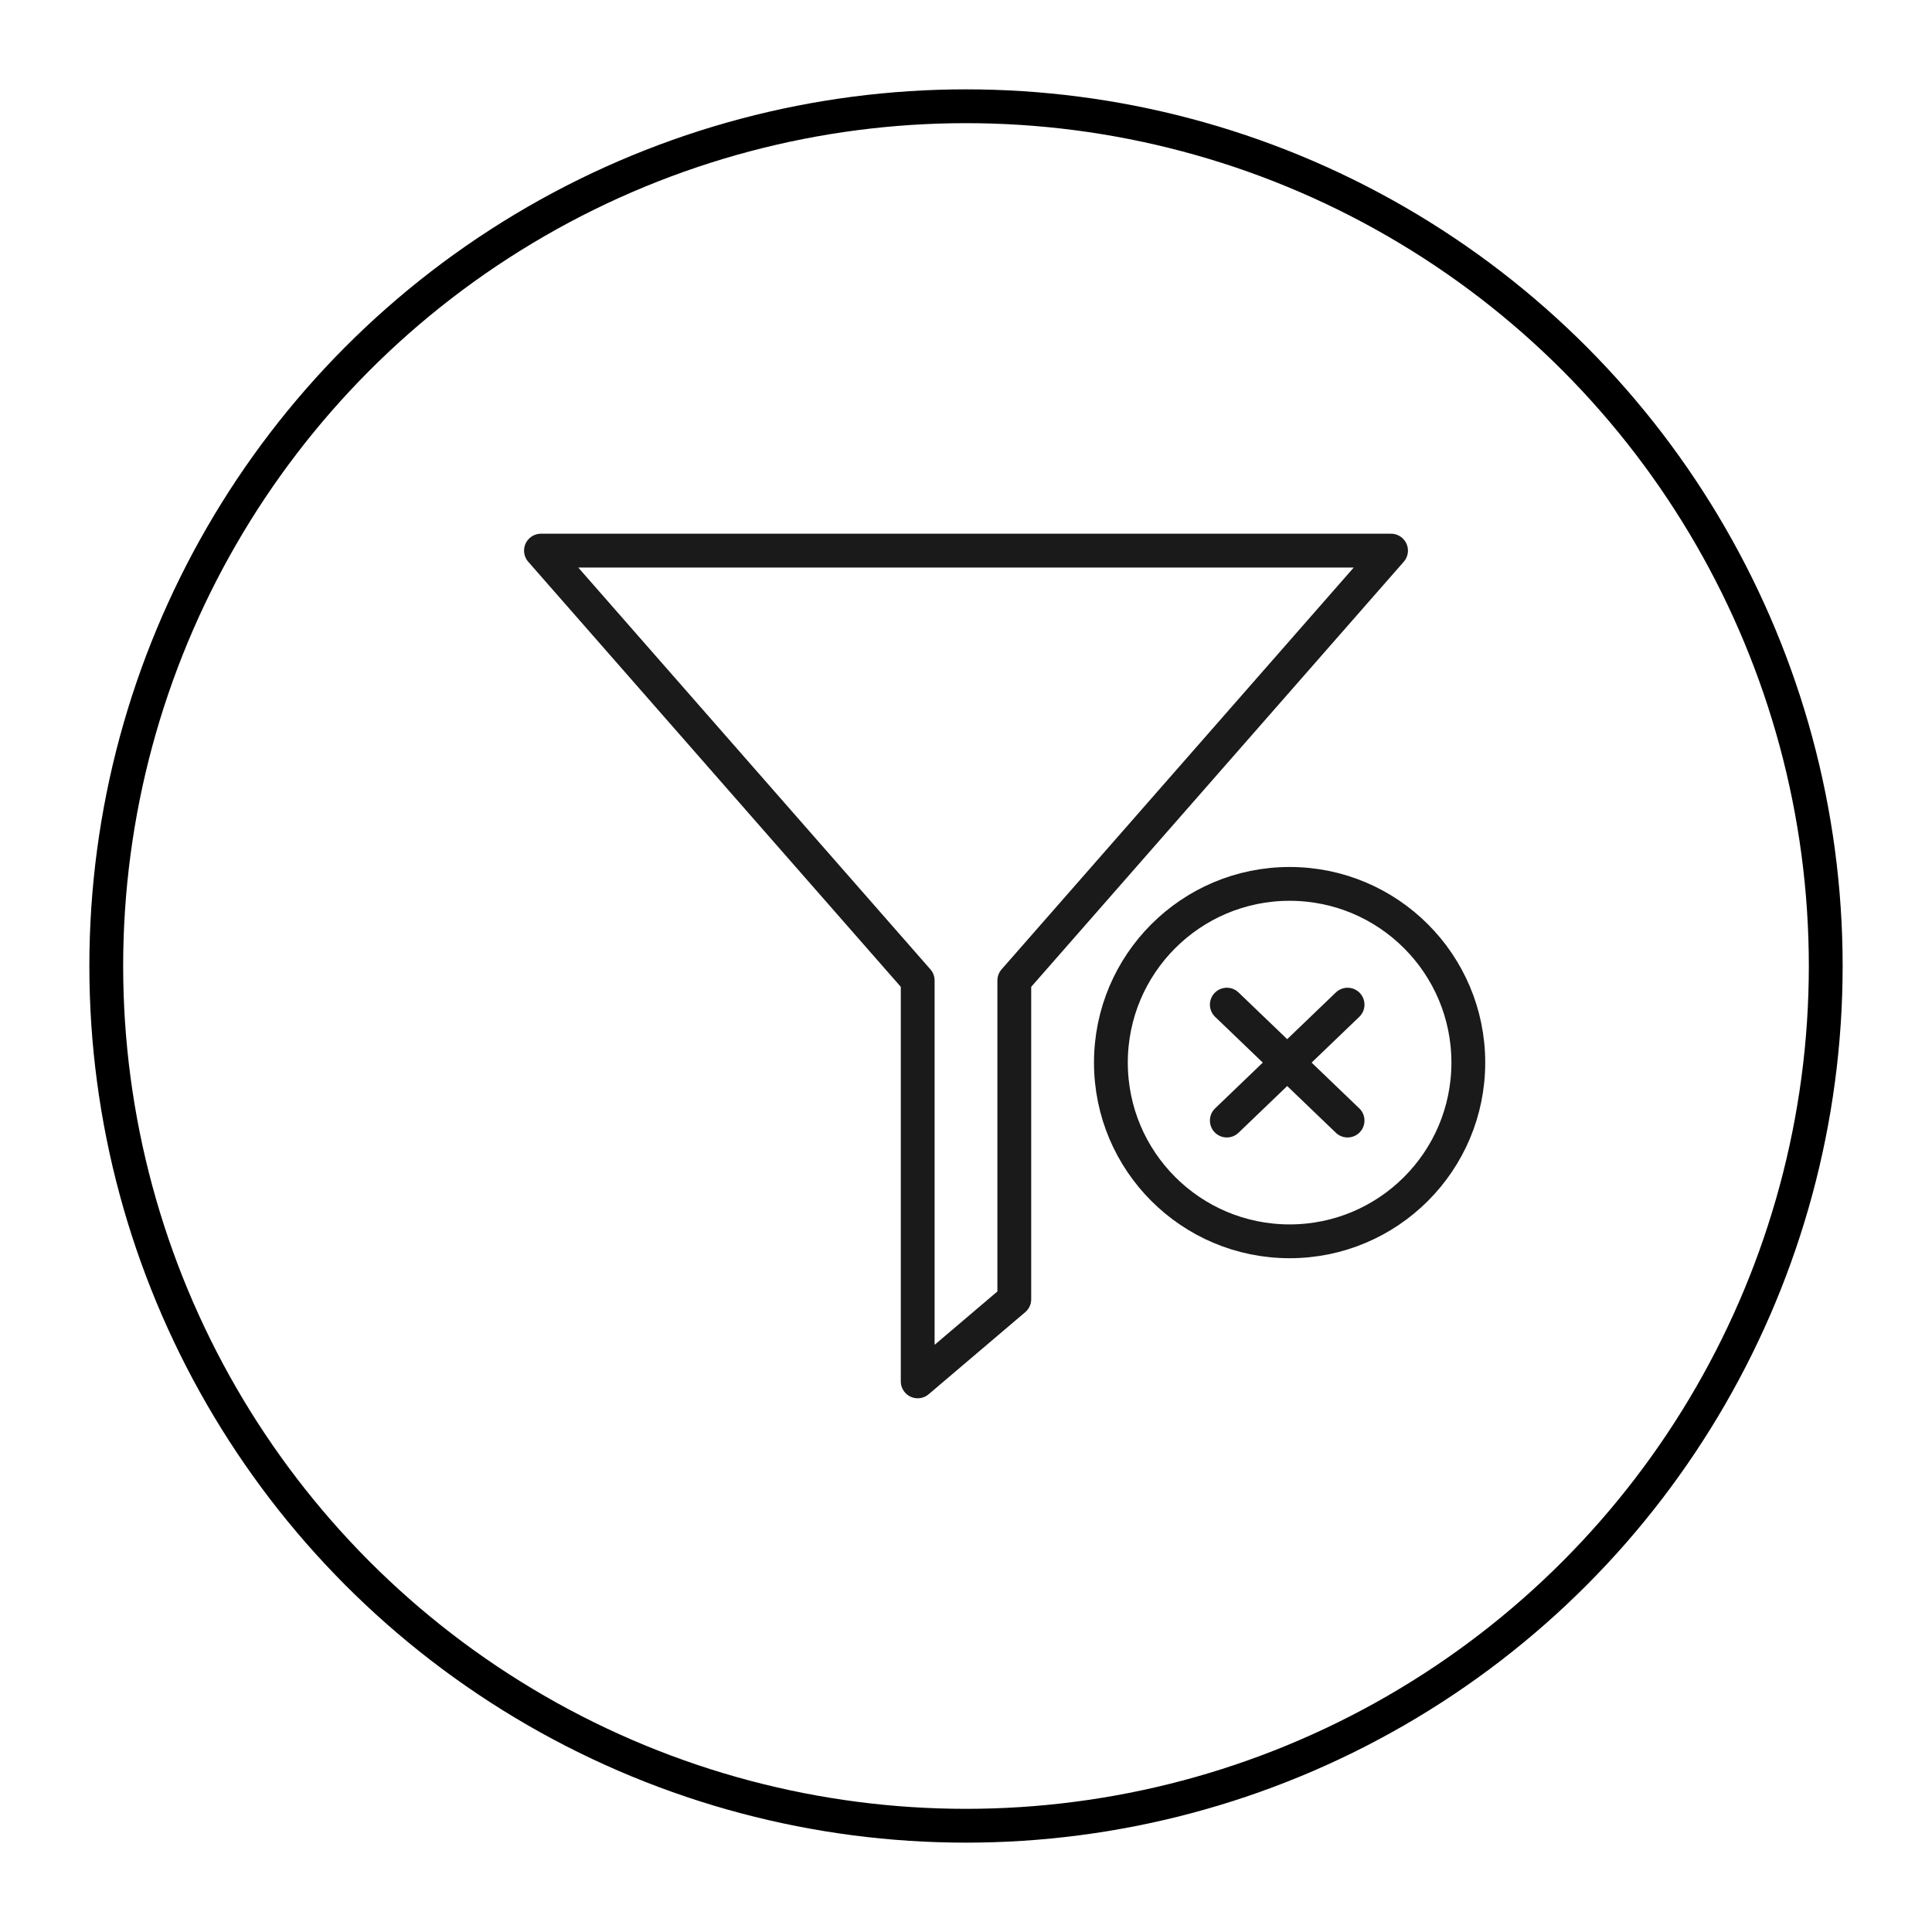
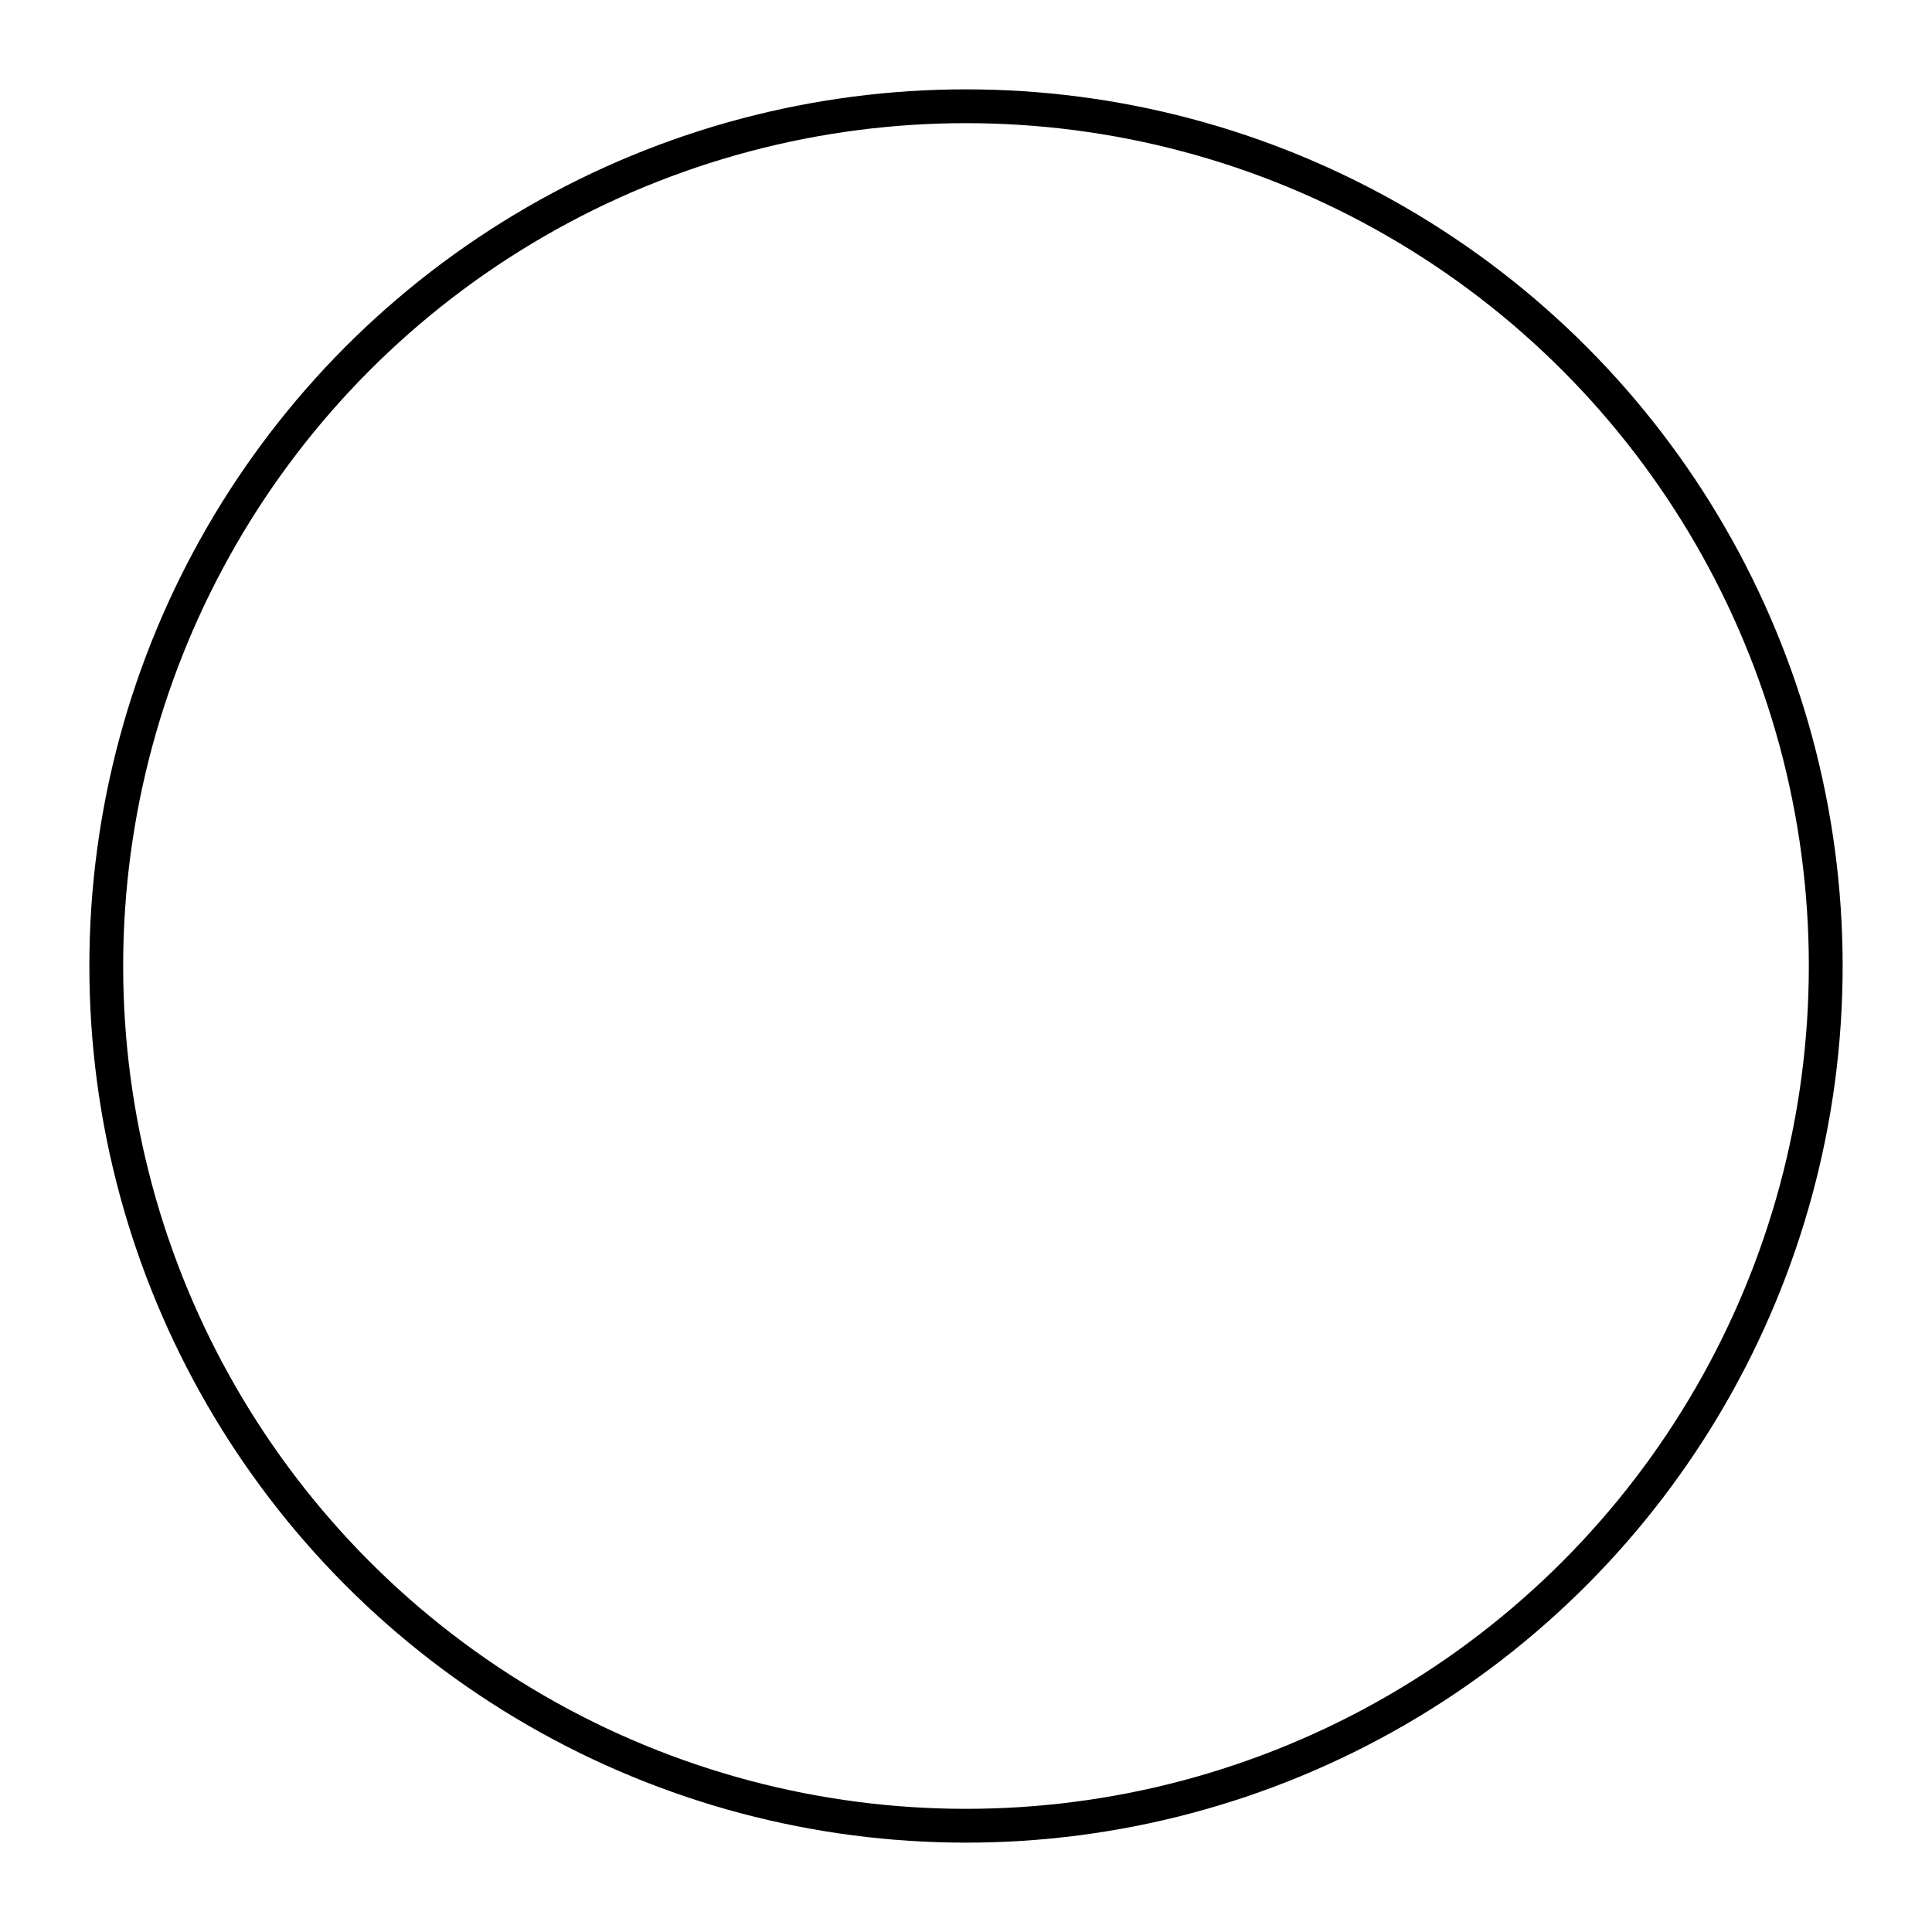
<svg xmlns="http://www.w3.org/2000/svg" version="1.1" id="Livello_1" x="0px" y="0px" viewBox="0 0 40 40" style="enable-background:new 0 0 40 40;" xml:space="preserve">
  <style type="text/css">
	.st0{fill:none;stroke:#000000;stroke-width:0.7;stroke-miterlimit:10;}
	.st1{fill:none;stroke:#1A1A1A;stroke-width:0.7;stroke-linecap:round;stroke-linejoin:round;stroke-miterlimit:10;}
</style>
  <g>
    <circle class="st0" cx="20" cy="20" r="17.8" />
    <g>
-       <polygon class="st1" points="11.2,11.4 19,20.3 19,28.6 21,26.9 21,20.3 28.8,11.4   " />
-     </g>
+       </g>
  </g>
  <g>
-     <circle class="st1" cx="26.7" cy="22" r="3.7" />
-     <line class="st1" x1="25.4" y1="23.2" x2="27.9" y2="20.8" />
-     <line class="st1" x1="25.4" y1="20.8" x2="27.9" y2="23.2" />
-   </g>
+     </g>
</svg>